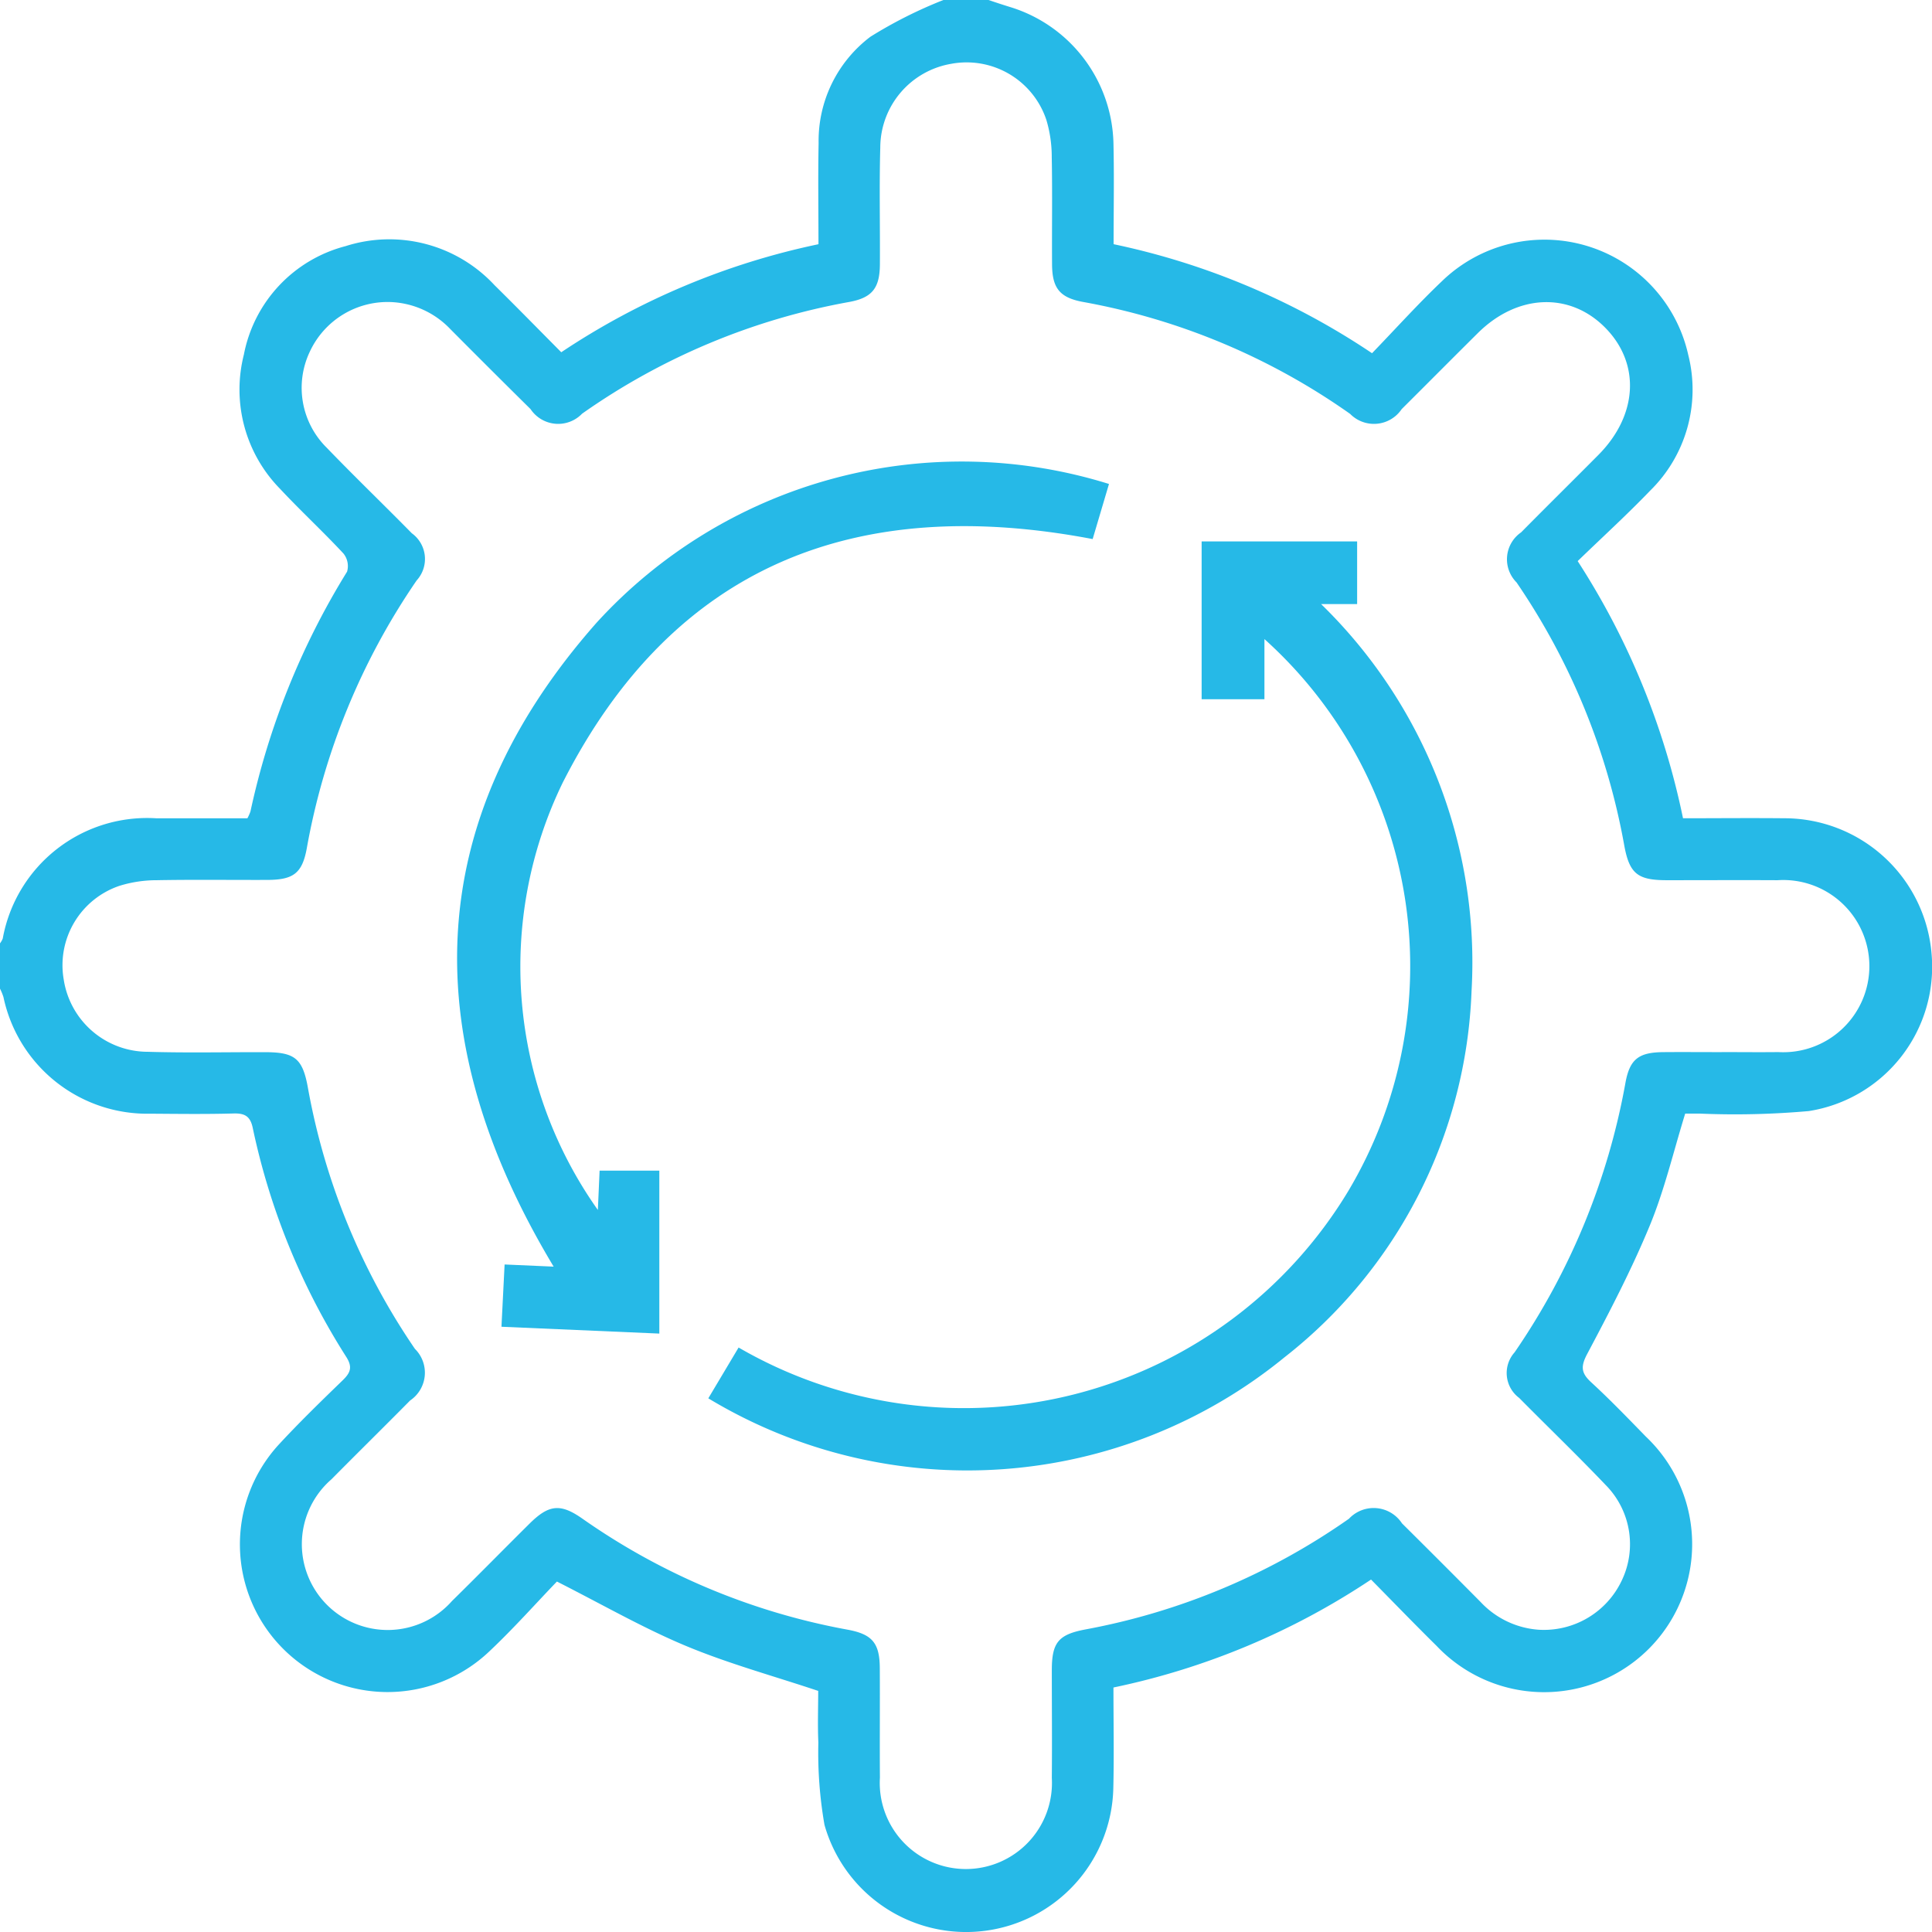
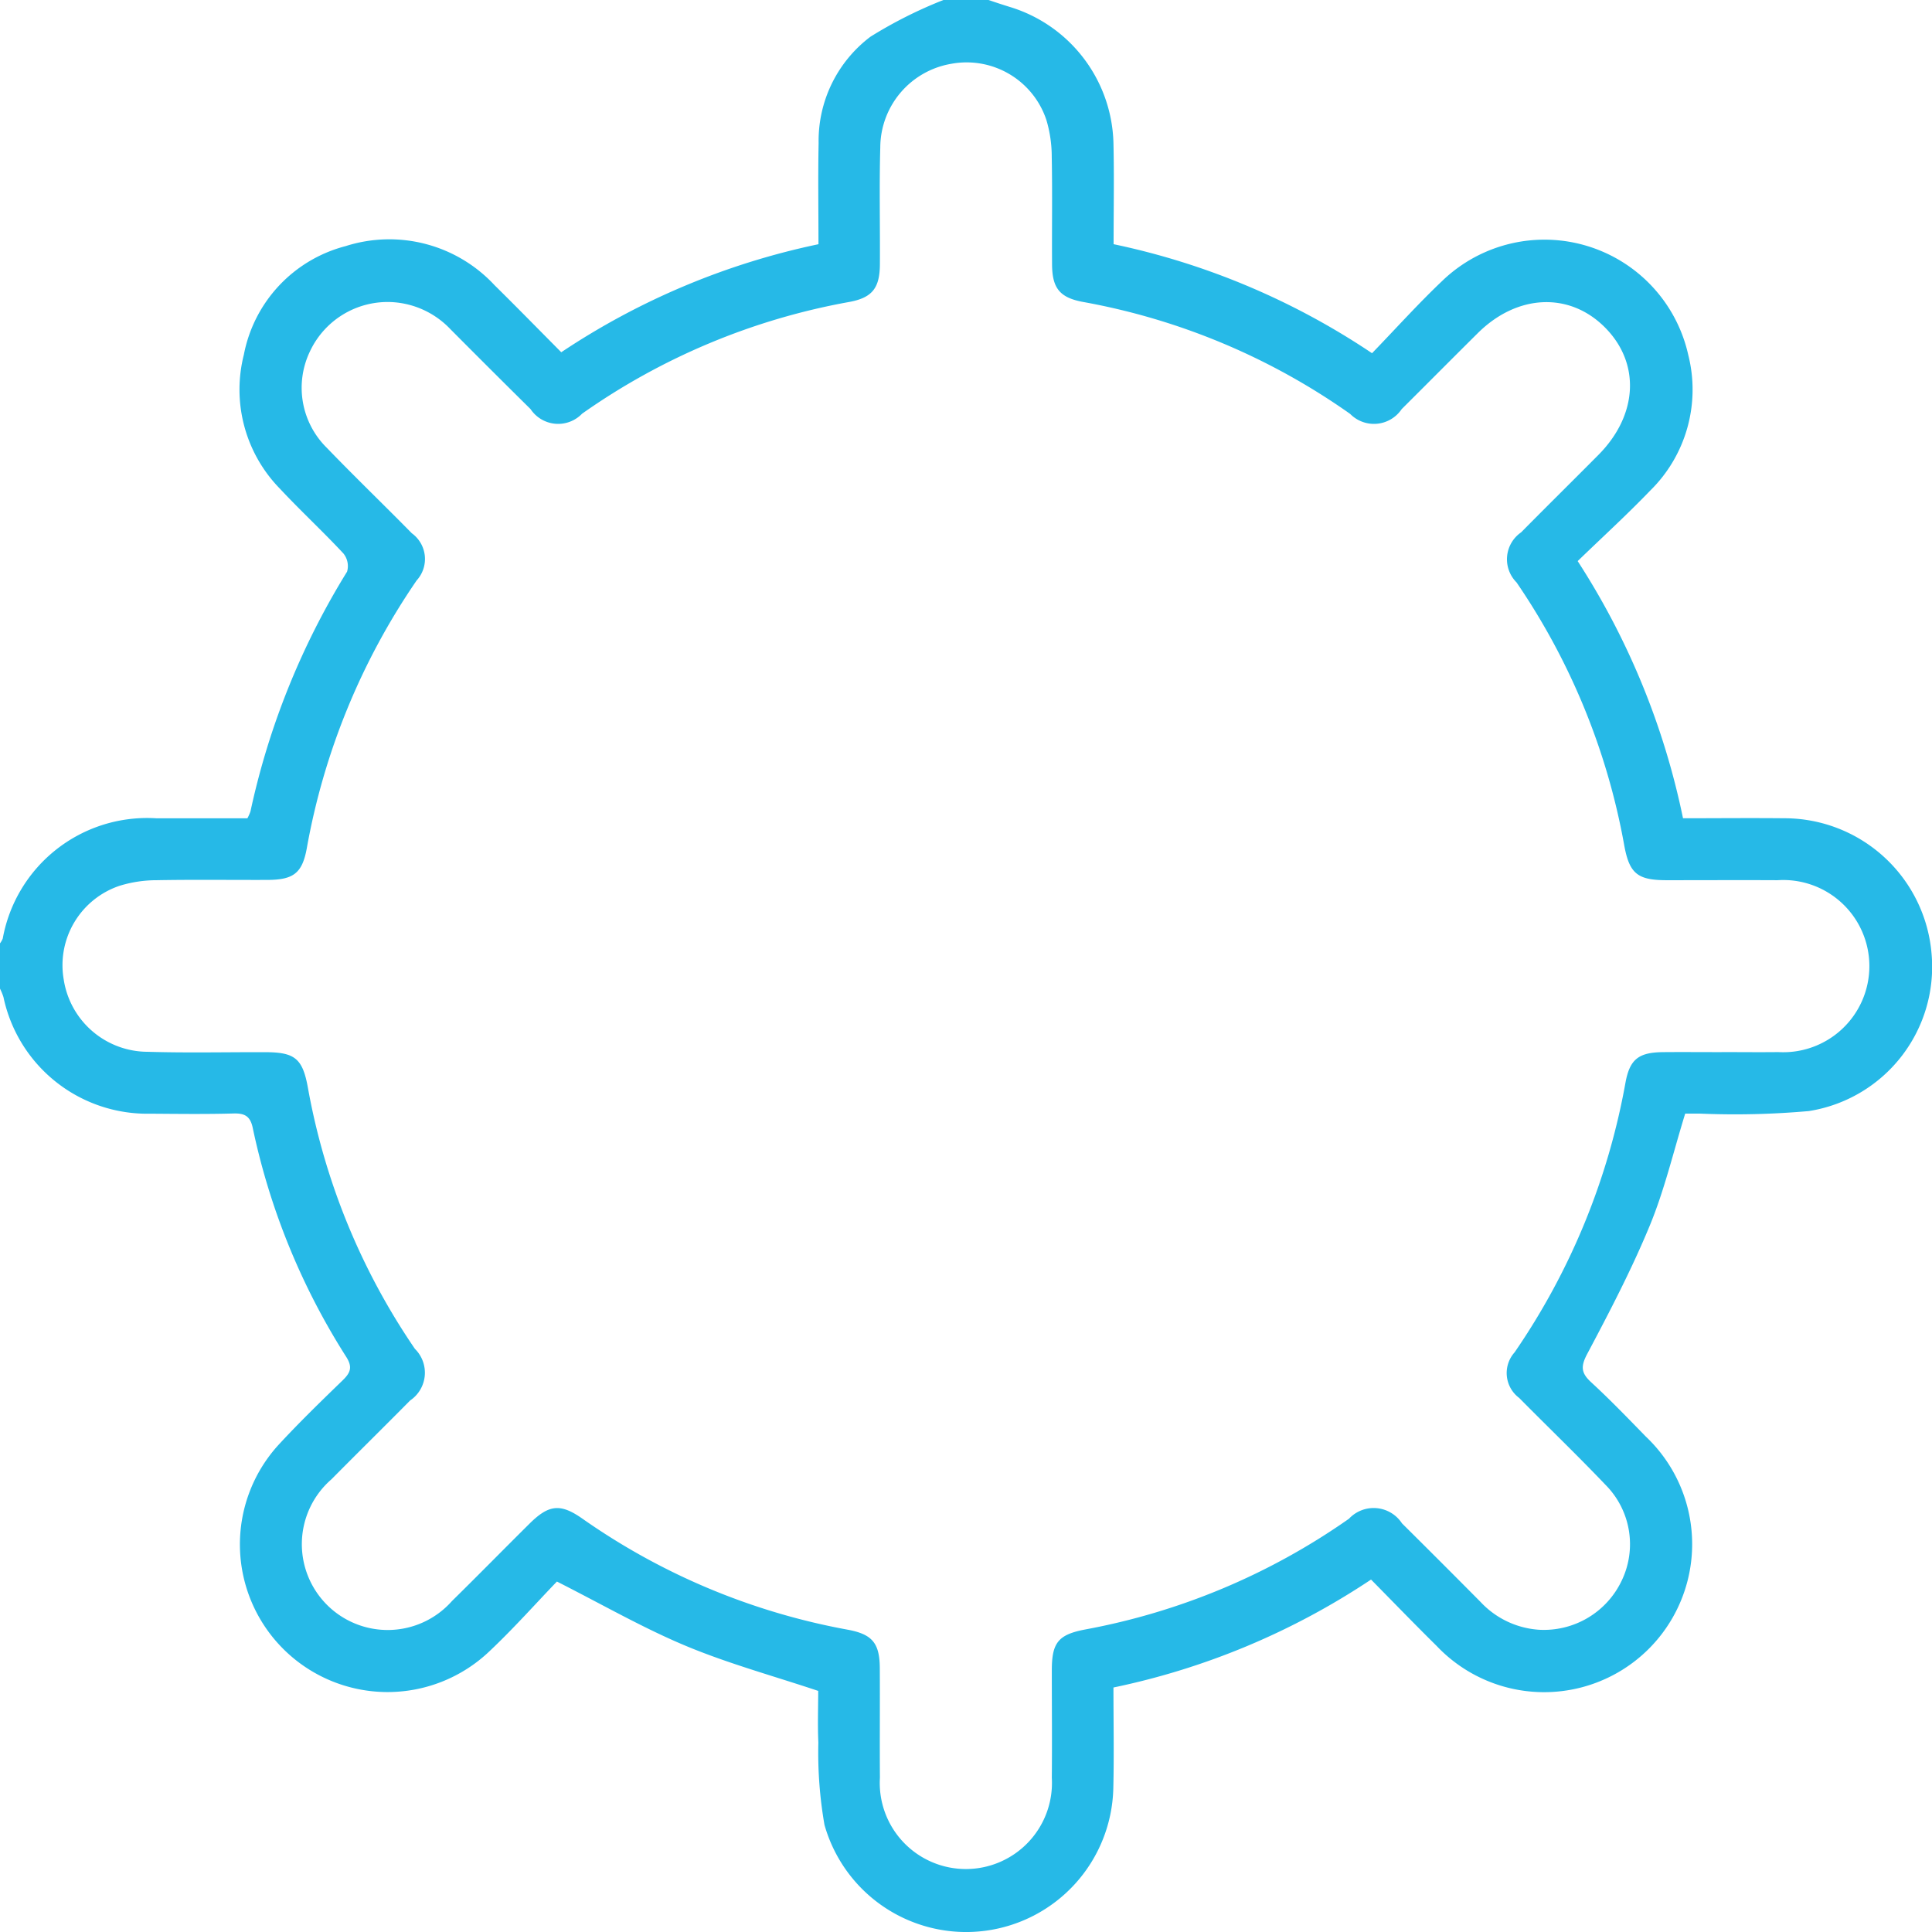
<svg xmlns="http://www.w3.org/2000/svg" width="79.99" height="80" viewBox="0 0 79.99 80">
  <defs>
    <clipPath id="a">
      <rect width="79.99" height="80" fill="#26b9e7" />
    </clipPath>
  </defs>
  <g clip-path="url(#a)">
    <path d="M40.932,0c.292.1.583.195.876.286A6.049,6.049,0,0,1,46.1,5.924c.032,1.376.006,2.754.006,4.185a30.377,30.377,0,0,1,10.7,4.514c.976-1.01,1.9-2.037,2.893-2.981A6.1,6.1,0,0,1,69.9,14.7a5.857,5.857,0,0,1-1.58,5.614c-.953.992-1.972,1.921-3,2.916a31.13,31.13,0,0,1,4.361,10.647c1.438,0,2.815-.014,4.193,0a6.116,6.116,0,0,1,6.1,5.632A6.047,6.047,0,0,1,74.892,46a34.586,34.586,0,0,1-4.52.105c-.207,0-.413,0-.6,0-.489,1.58-.856,3.157-1.466,4.634-.751,1.819-1.667,3.574-2.591,5.316-.275.519-.255.788.161,1.171.785.722,1.526,1.492,2.271,2.256a6.129,6.129,0,1,1-8.668,8.661c-.906-.893-1.79-1.81-2.714-2.746A30.343,30.343,0,0,1,46.1,69.866c0,1.426.027,2.8-.006,4.179a6.095,6.095,0,0,1-11.958,1.509,17.352,17.352,0,0,1-.254-3.407c-.033-.726-.006-1.454-.006-2.14-1.863-.623-3.718-1.129-5.477-1.863s-3.438-1.7-5.341-2.665c-.856.888-1.785,1.937-2.8,2.893a6.113,6.113,0,0,1-8.721-8.558c.847-.917,1.745-1.789,2.642-2.658.323-.313.434-.543.154-.982A28.6,28.6,0,0,1,10.465,46.7c-.1-.48-.323-.613-.792-.6-1.144.032-2.291.017-3.436.009A6.088,6.088,0,0,1,.143,41.281,2.493,2.493,0,0,0,0,40.931V39.056a.837.837,0,0,0,.114-.2,6.075,6.075,0,0,1,6.351-4.978c1.269,0,2.538,0,3.778,0a1.886,1.886,0,0,0,.127-.284,31.457,31.457,0,0,1,4-9.927.83.83,0,0,0-.151-.752c-.85-.914-1.77-1.762-2.622-2.675a5.866,5.866,0,0,1-1.5-5.559,5.763,5.763,0,0,1,4.213-4.492,5.946,5.946,0,0,1,6.165,1.617c.922.909,1.827,1.835,2.763,2.777A30.379,30.379,0,0,1,33.887,10.11c0-1.438-.022-2.815.006-4.191a5.4,5.4,0,0,1,2.146-4.4A18.557,18.557,0,0,1,39.057,0ZM71.279,43.558c.781,0,1.562.009,2.343,0a3.565,3.565,0,1,0-.026-7.116c-1.536-.008-3.072,0-4.609,0-1.179-.005-1.525-.265-1.739-1.443a28.069,28.069,0,0,0-4.46-10.888,1.354,1.354,0,0,1,.19-2.071c1.061-1.074,2.137-2.135,3.2-3.206,1.636-1.648,1.747-3.79.277-5.273s-3.634-1.393-5.27.23c-1.053,1.045-2.1,2.1-3.151,3.146a1.383,1.383,0,0,1-2.133.2A27.651,27.651,0,0,0,44.839,12.5c-.963-.178-1.274-.569-1.281-1.549-.01-1.484.016-2.969-.013-4.452a5.32,5.32,0,0,0-.222-1.533,3.48,3.48,0,0,0-3.946-2.324A3.527,3.527,0,0,0,36.446,6.1c-.045,1.613-.006,3.228-.016,4.842-.006.986-.318,1.384-1.27,1.559A27.7,27.7,0,0,0,24.1,17.127a1.374,1.374,0,0,1-2.133-.189Q20.3,15.29,18.646,13.626a3.6,3.6,0,0,0-2.421-1.119,3.551,3.551,0,0,0-3.4,2.057,3.485,3.485,0,0,0,.7,3.97c1.156,1.2,2.357,2.355,3.526,3.544a1.315,1.315,0,0,1,.2,1.952A28.41,28.41,0,0,0,12.7,35.13c-.189,1.026-.556,1.292-1.61,1.3-1.536.006-3.073-.017-4.608.012a5.214,5.214,0,0,0-1.531.231,3.469,3.469,0,0,0-2.313,3.88,3.525,3.525,0,0,0,3.479,2.993c1.613.049,3.228.012,4.842.016,1.238,0,1.568.245,1.789,1.472A27.86,27.86,0,0,0,17.18,55.847a1.387,1.387,0,0,1-.2,2.136c-1.08,1.093-2.175,2.17-3.256,3.262a3.554,3.554,0,1,0,4.989,5.041c1.077-1.058,2.135-2.137,3.207-3.2.8-.793,1.277-.853,2.191-.212a27.791,27.791,0,0,0,10.993,4.6c1.018.19,1.316.56,1.322,1.592.009,1.51-.007,3.02.005,4.53a3.565,3.565,0,1,0,7.117.012c.014-1.484,0-2.968,0-4.452,0-1.148.264-1.48,1.387-1.693a27.788,27.788,0,0,0,10.918-4.586,1.4,1.4,0,0,1,2.193.193q1.636,1.623,3.258,3.259a3.638,3.638,0,0,0,2.41,1.146,3.564,3.564,0,0,0,3.422-2.02,3.483,3.483,0,0,0-.662-3.978c-1.167-1.225-2.39-2.4-3.576-3.6a1.285,1.285,0,0,1-.19-1.887A28.61,28.61,0,0,0,67.3,44.819c.18-.978.557-1.249,1.561-1.259.807-.007,1.614,0,2.421,0" transform="translate(0 0.001)" fill="#26b9e7" />
-     <path d="M181.509,174.2l1.252-2.1a18.587,18.587,0,0,0,25.228-6.455,18.2,18.2,0,0,0-3.457-22.876v2.491h-2.6v-6.534h6.438v2.594h-1.492a20.7,20.7,0,0,1,6.229,16.027,20.193,20.193,0,0,1-7.752,15.164,20.749,20.749,0,0,1-23.847,1.693" transform="translate(-152.181 -116.309)" fill="#26b9e7" />
-     <path d="M144.128,119.245l-.676,2.282c-9.775-1.864-17.355,1.057-21.942,10.087a17.419,17.419,0,0,0,1.456,17.69c.026-.581.048-1.084.072-1.628h2.473v6.746l-6.536-.283.13-2.578,2.031.089c-5.621-9.343-5.569-18.351,1.785-26.669a20.467,20.467,0,0,1,21.205-5.736" transform="translate(-98.213 -99.208)" fill="#26b9e7" />
  </g>
</svg>